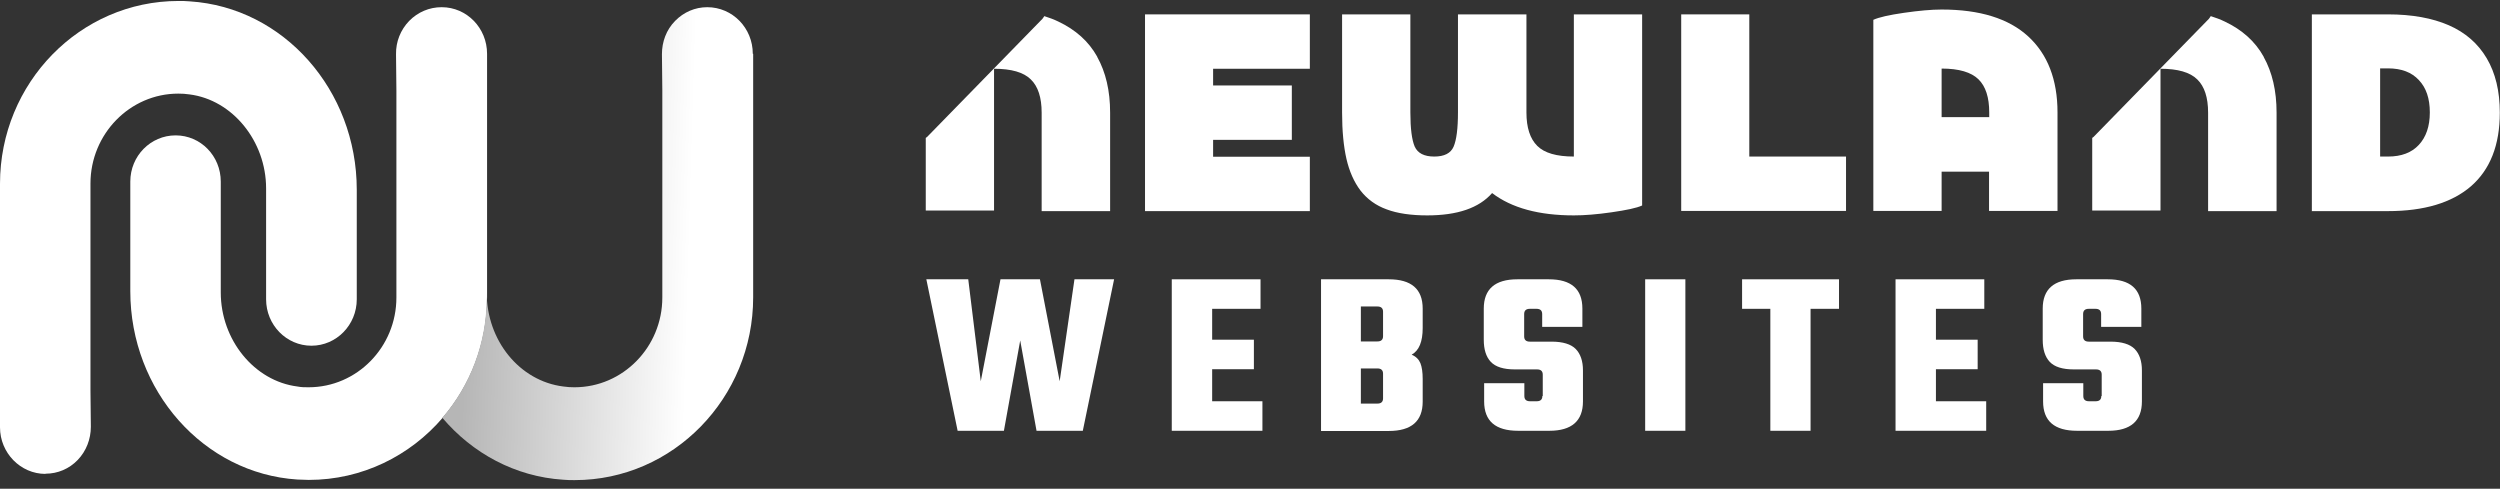
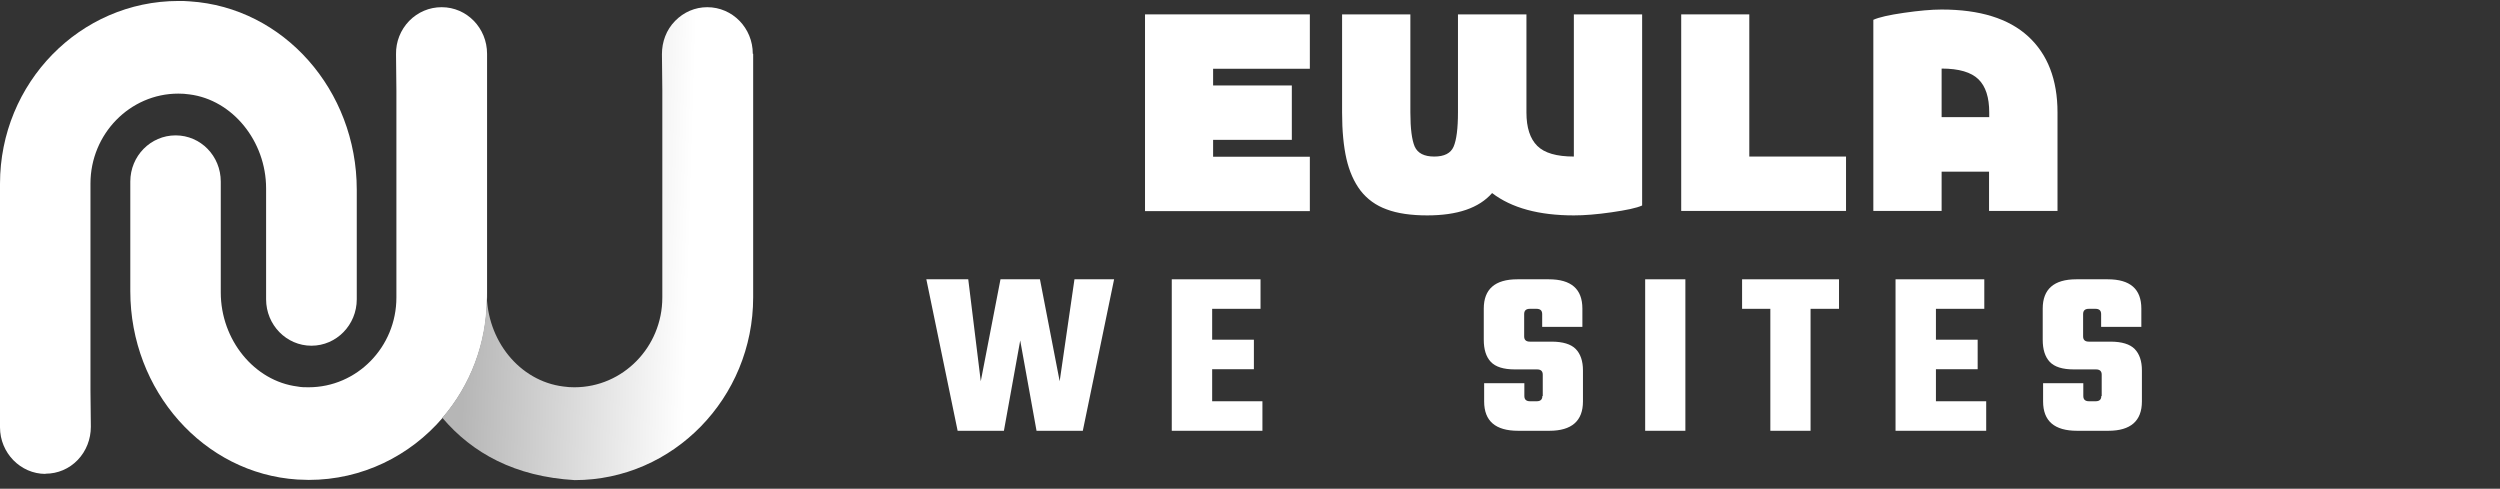
<svg xmlns="http://www.w3.org/2000/svg" width="266" height="52" viewBox="0 0 266 52" fill="none">
  <rect x="0" y="0" width="266" height="52" fill="#333333" stroke="none" />
  <g clip-path="url(#clip0_76_2159)">
    <path d="M121.83 22.443V1.53H139.367V7.316H129.075V9.093H137.45V14.88H129.075V16.677H139.367V22.463H121.83V22.443Z" fill="white" />
    <path d="M167.458 16.657V1.53H174.723V21.864C174.138 22.133 173.048 22.36 171.474 22.587C169.9 22.815 168.568 22.918 167.458 22.918C163.745 22.918 160.839 22.133 158.76 20.542C157.368 22.133 155.067 22.918 151.859 22.918C150.143 22.918 148.69 22.711 147.54 22.277C146.39 21.864 145.462 21.182 144.755 20.273C144.069 19.364 143.565 18.227 143.262 16.905C142.959 15.582 142.798 13.929 142.798 11.966V1.53H150.063V11.966C150.063 13.681 150.224 14.9 150.527 15.603C150.85 16.305 151.536 16.657 152.605 16.657C153.675 16.657 154.361 16.305 154.664 15.603C154.967 14.9 155.128 13.681 155.128 11.966V1.53H162.413V11.966C162.413 13.578 162.797 14.756 163.563 15.52C164.33 16.285 165.622 16.657 167.478 16.657H167.458Z" fill="white" />
    <path d="M178.86 1.53H186.125V16.657H196.417V22.443H178.881V1.53H178.86Z" fill="white" />
    <path d="M199.323 22.443V2.109C199.909 1.84 200.998 1.592 202.572 1.365C204.147 1.138 205.479 1.014 206.588 1.014C210.645 1.014 213.712 1.964 215.791 3.865C217.869 5.767 218.919 8.474 218.919 11.966V22.443H211.634V18.268H206.588V22.443H199.323ZM211.654 12.482V11.966C211.654 10.354 211.27 9.176 210.503 8.432C209.737 7.688 208.445 7.296 206.588 7.296V12.462H211.634L211.654 12.482Z" fill="white" />
-     <path d="M245.981 22.443V1.53H254.093C256.636 1.53 258.796 1.923 260.551 2.687C262.307 3.452 263.659 4.63 264.587 6.2C265.516 7.771 265.98 9.693 265.98 11.986C265.98 15.438 264.951 18.041 262.912 19.818C260.874 21.575 257.928 22.463 254.073 22.463H245.961L245.981 22.443ZM253.246 16.657H254.093C255.506 16.657 256.596 16.243 257.363 15.417C258.13 14.59 258.533 13.454 258.533 11.966C258.533 10.478 258.15 9.341 257.363 8.515C256.596 7.688 255.506 7.275 254.093 7.275H253.246V16.636V16.657Z" fill="white" />
-     <path d="M116.745 6.035C115.836 4.403 114.444 3.163 112.608 2.295C112.143 2.068 111.639 1.882 111.114 1.716C111.033 1.82 110.993 1.923 110.912 2.006L98.643 14.57C98.643 14.57 98.562 14.632 98.501 14.673V22.401H105.766V7.316C107.603 7.316 108.915 7.688 109.681 8.453C110.448 9.197 110.832 10.375 110.832 11.987V22.463H118.117V11.987C118.117 9.651 117.653 7.688 116.745 6.056V6.035Z" fill="white" />
-     <path d="M240.855 6.035C239.947 4.403 238.554 3.163 236.718 2.295C236.254 2.068 235.749 1.882 235.225 1.716C235.144 1.82 235.104 1.923 235.023 2.006L222.753 14.57C222.753 14.57 222.672 14.632 222.612 14.673V22.401H229.877V7.316C231.713 7.316 233.025 7.688 233.792 8.453C234.559 9.197 234.942 10.375 234.942 11.987V22.463H242.227V11.987C242.227 9.651 241.763 7.688 240.855 6.056V6.035Z" fill="white" />
    <path d="M114.303 29.717H118.541L115.211 45.835H110.287L108.551 36.226L106.816 45.835H101.892L98.562 29.717H103.022L104.354 40.566L106.452 29.717H110.65L112.749 40.566L114.323 29.717H114.303Z" fill="white" />
    <path d="M128.954 42.694H134.322V45.835H124.676V29.717H134.12V32.858H128.974V36.144H133.414V39.285H128.974V42.694H128.954Z" fill="white" />
-     <path d="M140.558 29.717H147.762C150.164 29.717 151.374 30.75 151.374 32.837V34.904C151.374 36.35 150.991 37.301 150.204 37.735C150.668 37.941 150.971 38.251 151.132 38.644C151.294 39.057 151.374 39.615 151.374 40.318V42.735C151.374 44.802 150.184 45.856 147.762 45.856H140.558V29.738V29.717ZM147.157 35.772V33.168C147.157 32.796 146.955 32.61 146.551 32.61H144.796V36.329H146.551C146.955 36.329 147.157 36.144 147.157 35.772ZM147.157 42.384V39.76C147.157 39.388 146.955 39.202 146.551 39.202H144.796V42.942H146.551C146.955 42.942 147.157 42.756 147.157 42.384Z" fill="white" />
    <path d="M164.149 42.136V39.863C164.149 39.491 163.947 39.305 163.543 39.305H161.182C159.971 39.305 159.124 39.036 158.619 38.499C158.115 37.962 157.873 37.177 157.873 36.144V32.837C157.873 30.771 159.063 29.717 161.444 29.717H164.794C167.176 29.717 168.366 30.75 168.366 32.837V34.78H164.088V33.416C164.088 33.044 163.886 32.858 163.483 32.858H162.776C162.373 32.858 162.171 33.044 162.171 33.416V35.792C162.171 36.164 162.373 36.35 162.776 36.35H165.077C166.288 36.35 167.156 36.619 167.66 37.135C168.165 37.652 168.427 38.417 168.427 39.408V42.715C168.427 44.781 167.236 45.835 164.855 45.835H161.525C159.124 45.835 157.913 44.802 157.913 42.715V40.772H162.191V42.136C162.191 42.508 162.393 42.694 162.797 42.694H163.503C163.907 42.694 164.108 42.508 164.108 42.136H164.149Z" fill="white" />
    <path d="M175.046 29.717H179.324V45.835H175.046V29.717Z" fill="white" />
    <path d="M195.671 29.717V32.858H192.644V45.835H188.365V32.858H185.358V29.717H195.691H195.671Z" fill="white" />
    <path d="M205.963 42.694H211.331V45.835H201.685V29.717H211.129V32.858H205.983V36.144H210.423V39.285H205.983V42.694H205.963Z" fill="white" />
    <path d="M223.621 42.136V39.863C223.621 39.491 223.419 39.305 223.015 39.305H220.654C219.443 39.305 218.596 39.036 218.091 38.499C217.587 37.962 217.345 37.177 217.345 36.144V32.837C217.345 30.771 218.535 29.717 220.917 29.717H224.267C226.648 29.717 227.839 30.75 227.839 32.837V34.78H223.56V33.416C223.56 33.044 223.358 32.858 222.955 32.858H222.249C221.845 32.858 221.643 33.044 221.643 33.416V35.792C221.643 36.164 221.845 36.35 222.249 36.35H224.549C225.76 36.35 226.628 36.619 227.132 37.135C227.637 37.652 227.899 38.417 227.899 39.408V42.715C227.899 44.781 226.708 45.835 224.327 45.835H220.997C218.596 45.835 217.385 44.802 217.385 42.715V40.772H221.663V42.136C221.663 42.508 221.865 42.694 222.269 42.694H222.975C223.379 42.694 223.58 42.508 223.58 42.136H223.621Z" fill="white" />
    <path d="M4.843 50.423C2.179 50.423 0 48.191 0 45.463V19.55C0 8.825 8.516 0.104 18.99 0.104C19.393 0.104 19.797 0.104 20.201 0.146C30.17 0.786 37.96 9.589 37.96 20.19V31.845C37.96 34.573 35.8 36.784 33.136 36.784C30.473 36.784 28.313 34.573 28.313 31.845V20.046C28.313 15.024 24.741 10.623 20.16 10.044C19.757 9.982 19.353 9.961 18.97 9.961C13.824 9.961 9.626 14.26 9.626 19.529V41.557L9.666 45.401C9.666 46.724 9.182 47.984 8.274 48.935C7.366 49.885 6.135 50.402 4.843 50.402V50.423Z" fill="white" />
    <path d="M46.98 0.766C45.689 0.766 44.458 1.282 43.529 2.233C42.621 3.183 42.117 4.423 42.137 5.766L42.177 9.61V31.659C42.177 36.928 37.98 41.206 32.834 41.206C32.43 41.206 32.047 41.206 31.643 41.123C27.062 40.545 23.49 36.164 23.49 31.122V19.322C23.49 16.595 21.351 14.404 18.687 14.404C16.023 14.404 13.864 16.595 13.864 19.322V30.977C13.864 41.578 21.674 50.381 31.643 51.022C32.047 51.022 32.45 51.063 32.854 51.063C38.525 51.063 43.63 48.501 47.102 44.45C50.048 41.02 51.824 36.536 51.824 31.638V5.725C51.824 2.977 49.664 0.766 47.001 0.766H46.98Z" fill="white" />
-     <path d="M80.137 5.725V31.638C80.137 42.343 71.621 51.084 61.147 51.084C60.743 51.084 60.34 51.084 59.916 51.042C54.81 50.712 50.27 48.232 47.061 44.45C50.008 41.02 51.783 36.536 51.783 31.638V31.122C51.783 36.247 55.295 40.545 59.936 41.123C60.34 41.185 60.723 41.206 61.127 41.206C66.273 41.206 70.471 36.928 70.471 31.659V9.61L70.43 5.766C70.43 4.444 70.894 3.183 71.823 2.233C72.751 1.282 73.962 0.766 75.253 0.766C77.937 0.766 80.097 2.977 80.097 5.725H80.137Z" fill="url(#paint0_linear_76_2159)" />
+     <path d="M80.137 5.725V31.638C80.137 42.343 71.621 51.084 61.147 51.084C54.81 50.712 50.27 48.232 47.061 44.45C50.008 41.02 51.783 36.536 51.783 31.638V31.122C51.783 36.247 55.295 40.545 59.936 41.123C60.34 41.185 60.723 41.206 61.127 41.206C66.273 41.206 70.471 36.928 70.471 31.659V9.61L70.43 5.766C70.43 4.444 70.894 3.183 71.823 2.233C72.751 1.282 73.962 0.766 75.253 0.766C77.937 0.766 80.097 2.977 80.097 5.725H80.137Z" fill="url(#paint0_linear_76_2159)" />
  </g>
  <defs>
    <linearGradient id="paint0_linear_76_2159" x1="73.417" y1="26.1" x2="49.704" y2="25.391" gradientUnits="userSpaceOnUse">
      <stop stop-color="white" />
      <stop offset="0" stop-color="white" />
      <stop offset="1" stop-color="#B6B6B6" />
    </linearGradient>
    <clipPath id="clip0_76_2159">
      <rect width="266" height="51" fill="white" transform="translate(0 0.104)" />
    </clipPath>
  </defs>
</svg>